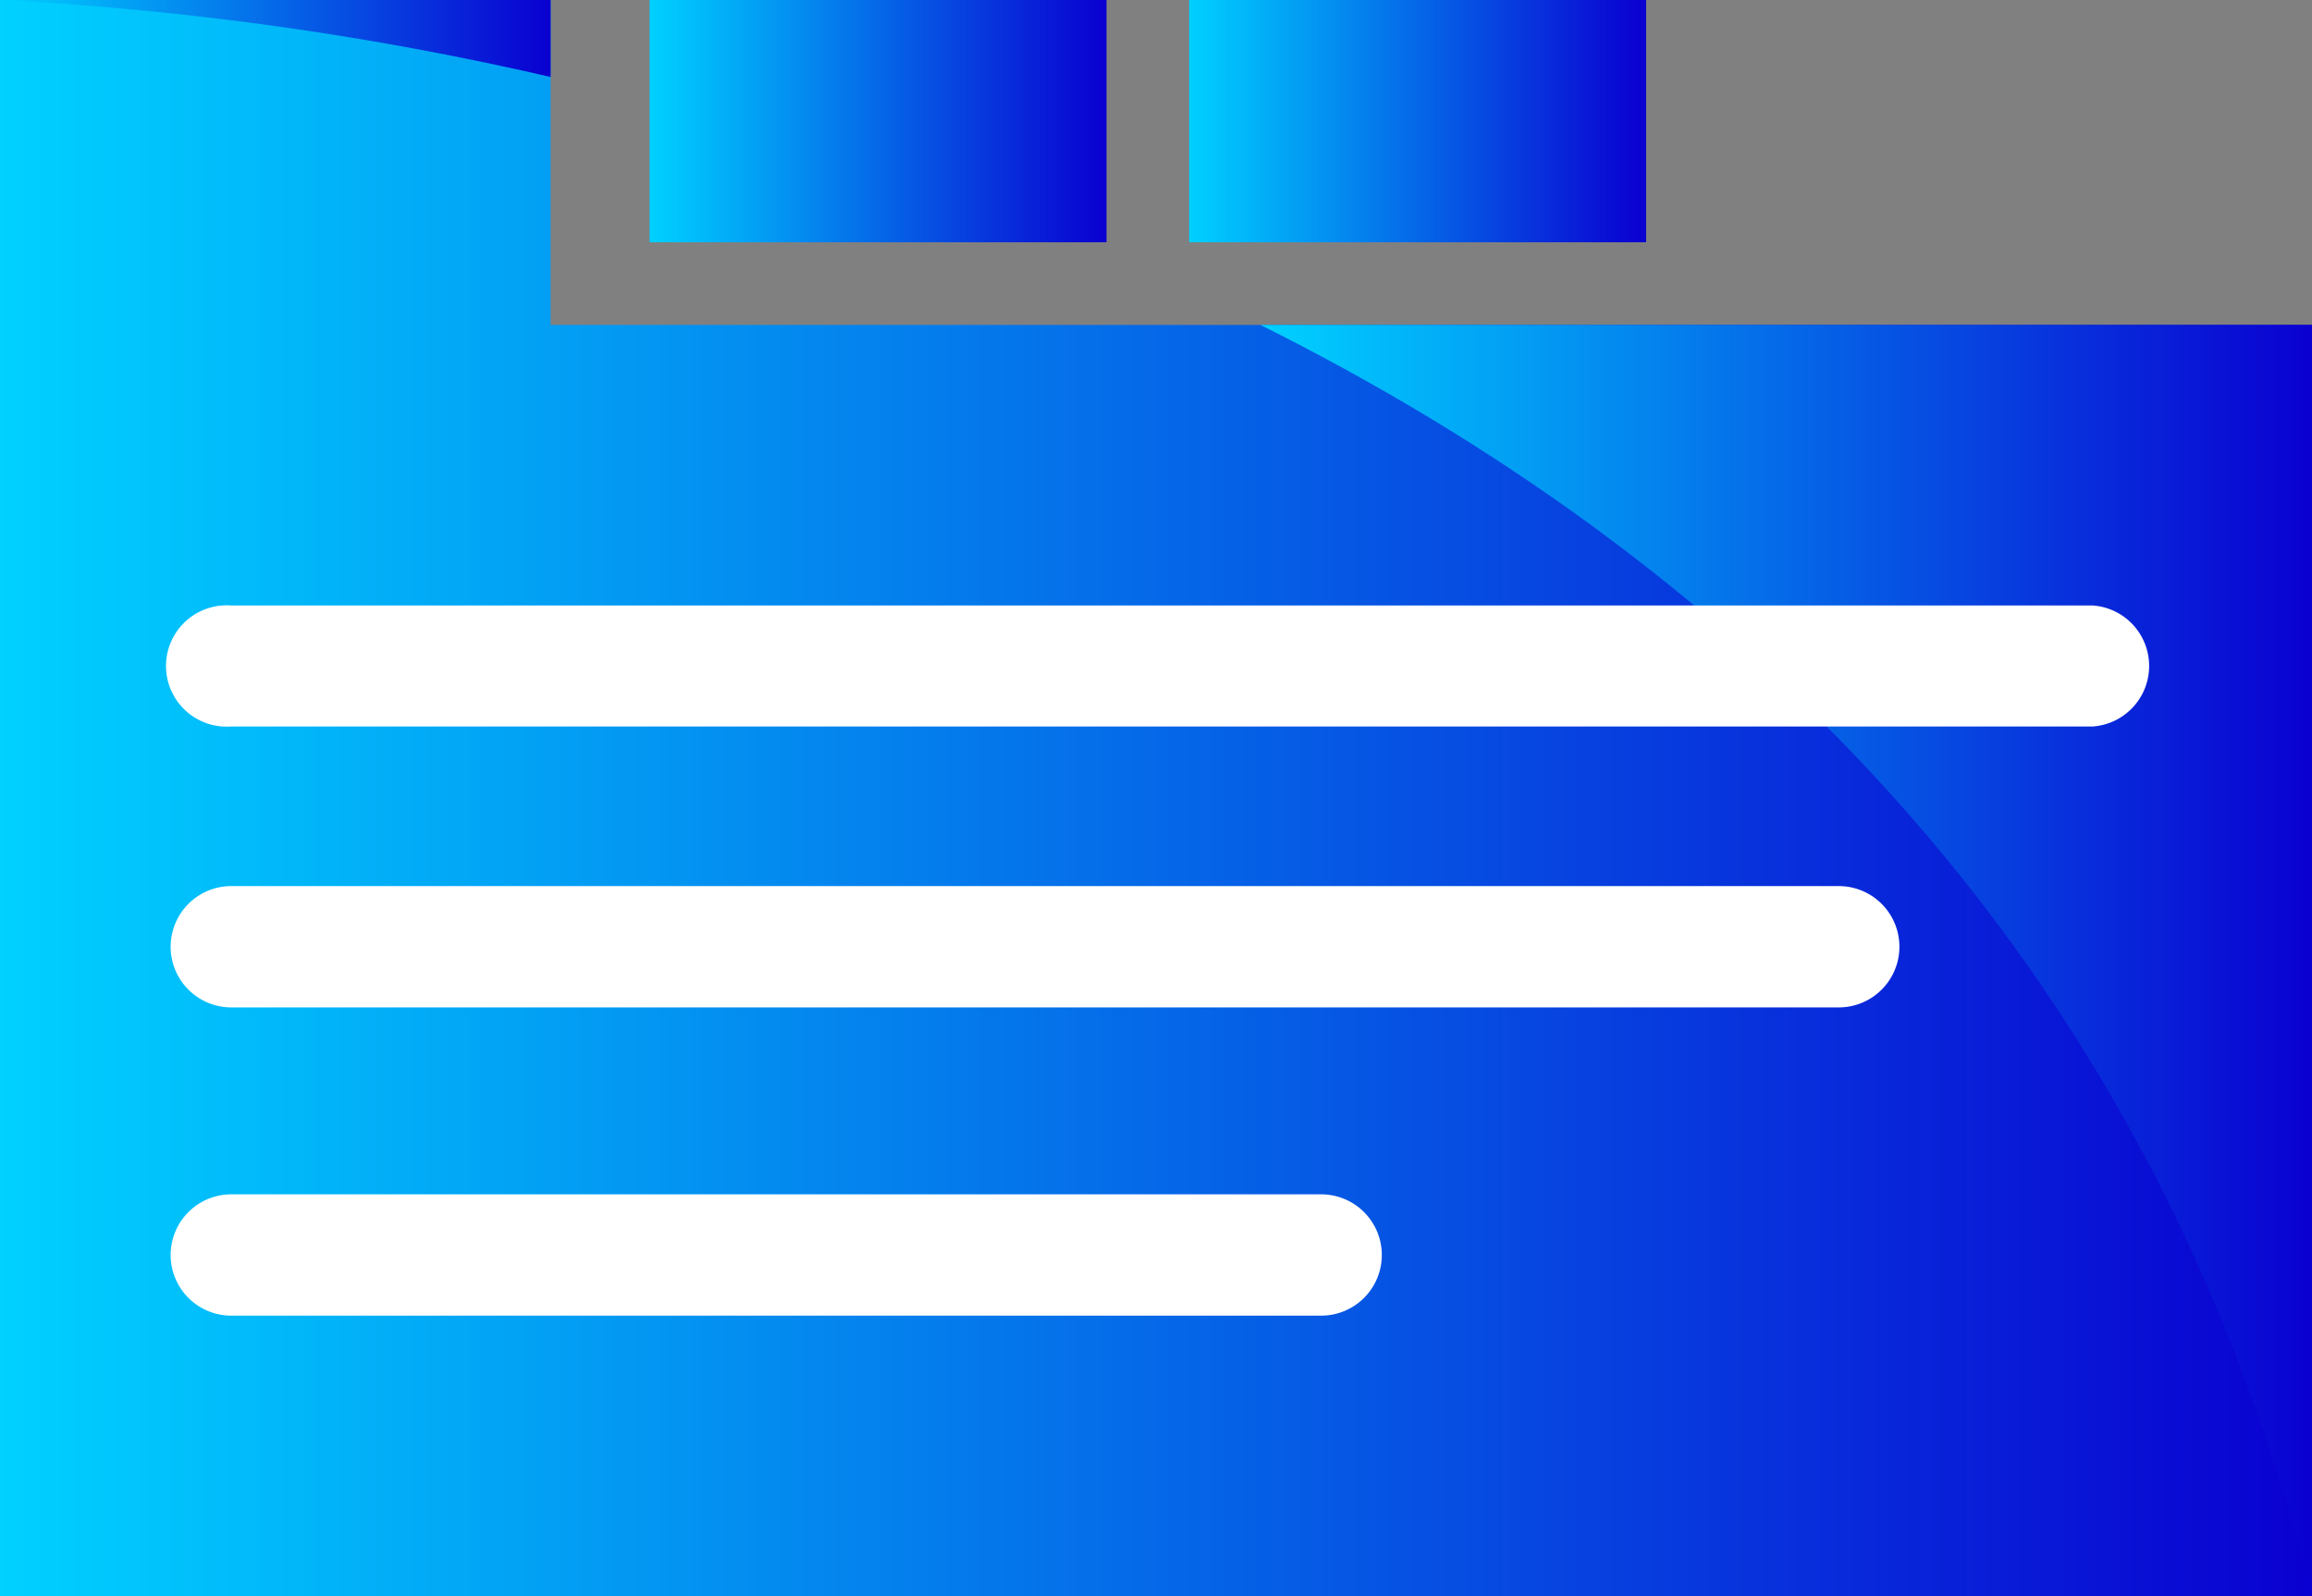
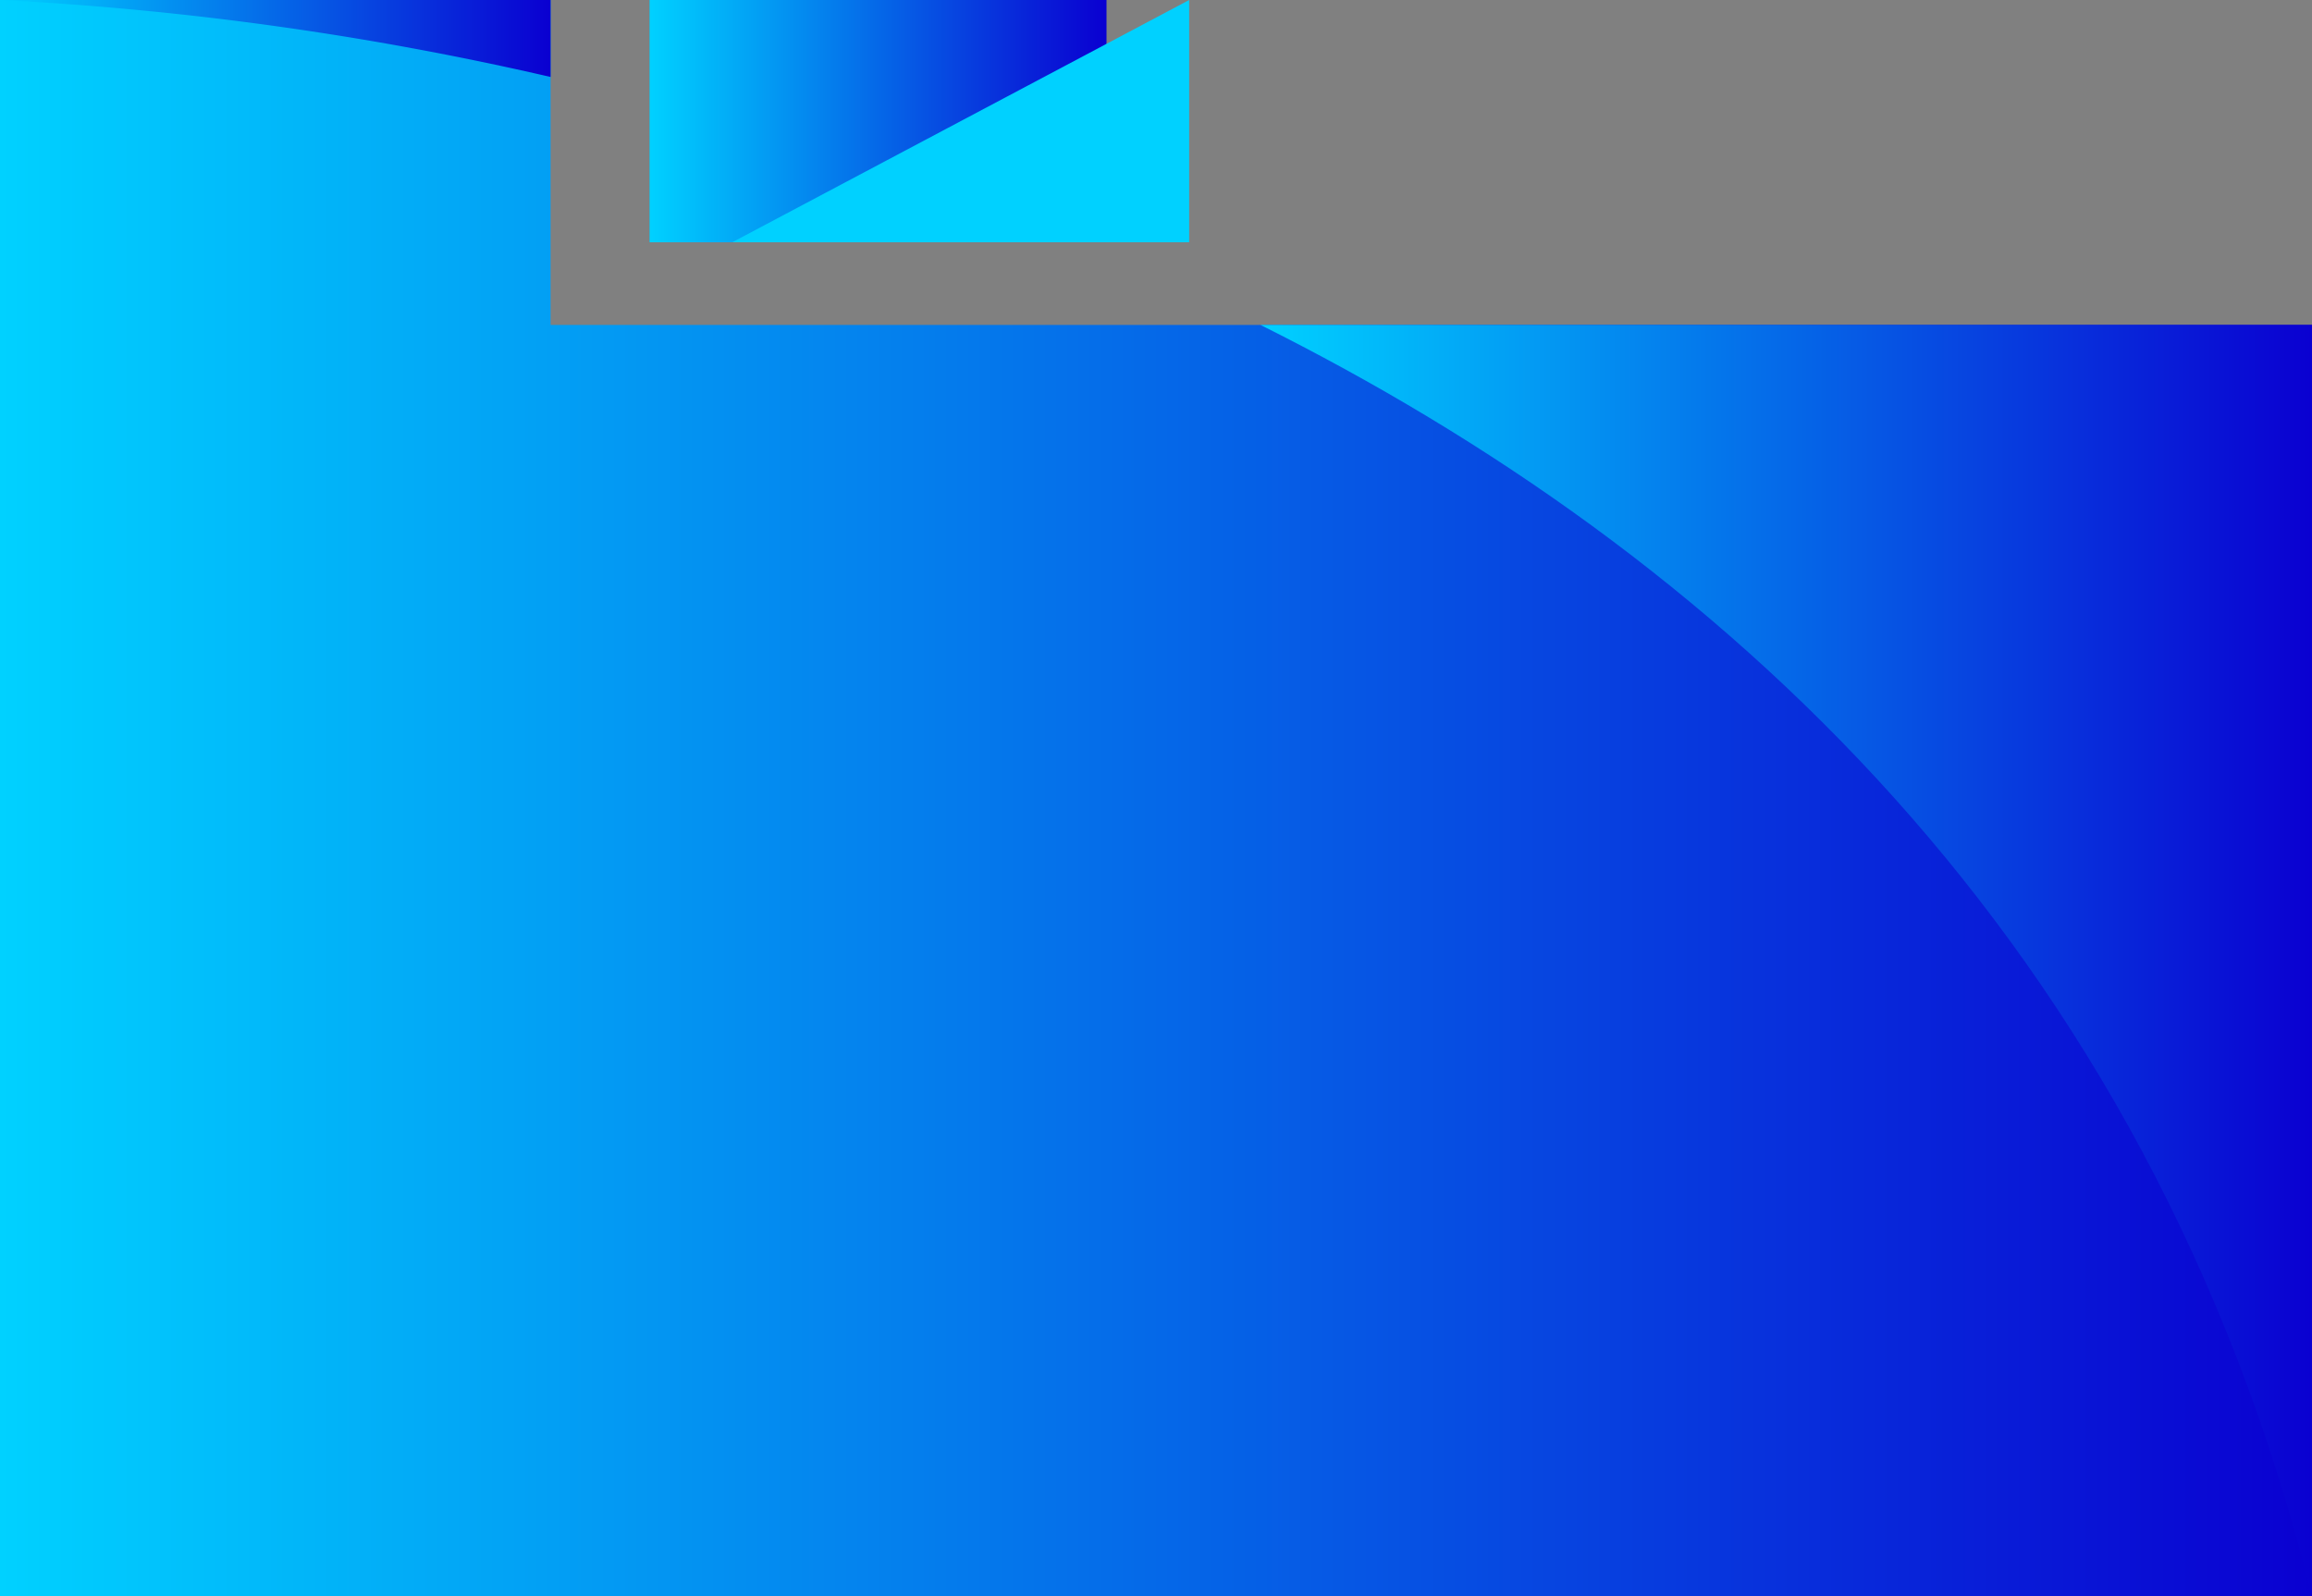
<svg xmlns="http://www.w3.org/2000/svg" xmlns:xlink="http://www.w3.org/1999/xlink" viewBox="0 0 65.17 45">
  <rect x="0" y="0" width="65.17" height="45" fill="#808080" stroke="none" />
  <defs>
    <style>.cls-1{fill:url(#linear-gradient);}.cls-2{fill:url(#linear-gradient-2);}.cls-3{fill:url(#linear-gradient-3);}.cls-4{fill:url(#linear-gradient-5);}.cls-5{fill:url(#linear-gradient-6);}.cls-6{fill:#fff;}</style>
    <linearGradient id="linear-gradient" y1="-2494.3" x2="65.17" y2="-2494.3" gradientTransform="matrix(1 0 0 -1 0 -2471.8)" gradientUnits="userSpaceOnUse">
      <stop offset="0" stop-color="#00d1ff" />
      <stop offset="1" stop-color="#0a00d1" />
    </linearGradient>
    <linearGradient id="linear-gradient-2" x1="18.31" y1="-2475.22" x2="31.14" y2="-2475.22" xlink:href="#linear-gradient" />
    <linearGradient id="linear-gradient-3" x1="33.47" y1="-2475.22" x2="46.3" y2="-2475.22" xlink:href="#linear-gradient" />
    <linearGradient id="linear-gradient-5" y1="-2472.89" x2="15.49" y2="-2472.89" xlink:href="#linear-gradient" />
    <linearGradient id="linear-gradient-6" x1="35.53" y1="-2498.88" x2="65.17" y2="-2498.88" xlink:href="#linear-gradient" />
  </defs>
  <title>tabs</title>
  <g id="Layer_1-2">
    <path class="cls-1" d="M0 45v-45h15.52v9.16h49.65v35.84z" />
    <path class="cls-2" d="M18.31 0h12.88v6.83h-12.88z" />
-     <path class="cls-3" d="M33.52 0h12.88v6.83h-12.88z" />
-     <path class="cls-1" d="M65.17 45c-63.46-4.19-65.17-45-65.17-45v45z" />
+     <path class="cls-3" d="M33.52 0v6.83h-12.88z" />
    <path class="cls-4" d="M15.52 2.17v-2.17h-15.52a88.9 88.9 0 0 1 15.52 2.17z" />
    <path class="cls-5" d="M35.53 9.16c12.73 6.36 25 17.22 29.64 35.84v-35.84z" />
-     <path class="cls-6" d="M59 20.48h-52.48a1.71 1.71 0 1 1 0-3.41h52.48a1.71 1.71 0 0 1 0 3.41zm-7.17 7.92h-45.31a1.71 1.71 0 0 1 0-3.42h45.31a1.71 1.71 0 0 1 0 3.42zm-14.59 8.69h-30.72a1.71 1.71 0 1 1 0-3.42h30.72a1.71 1.71 0 0 1 0 3.42z" />
  </g>
</svg>